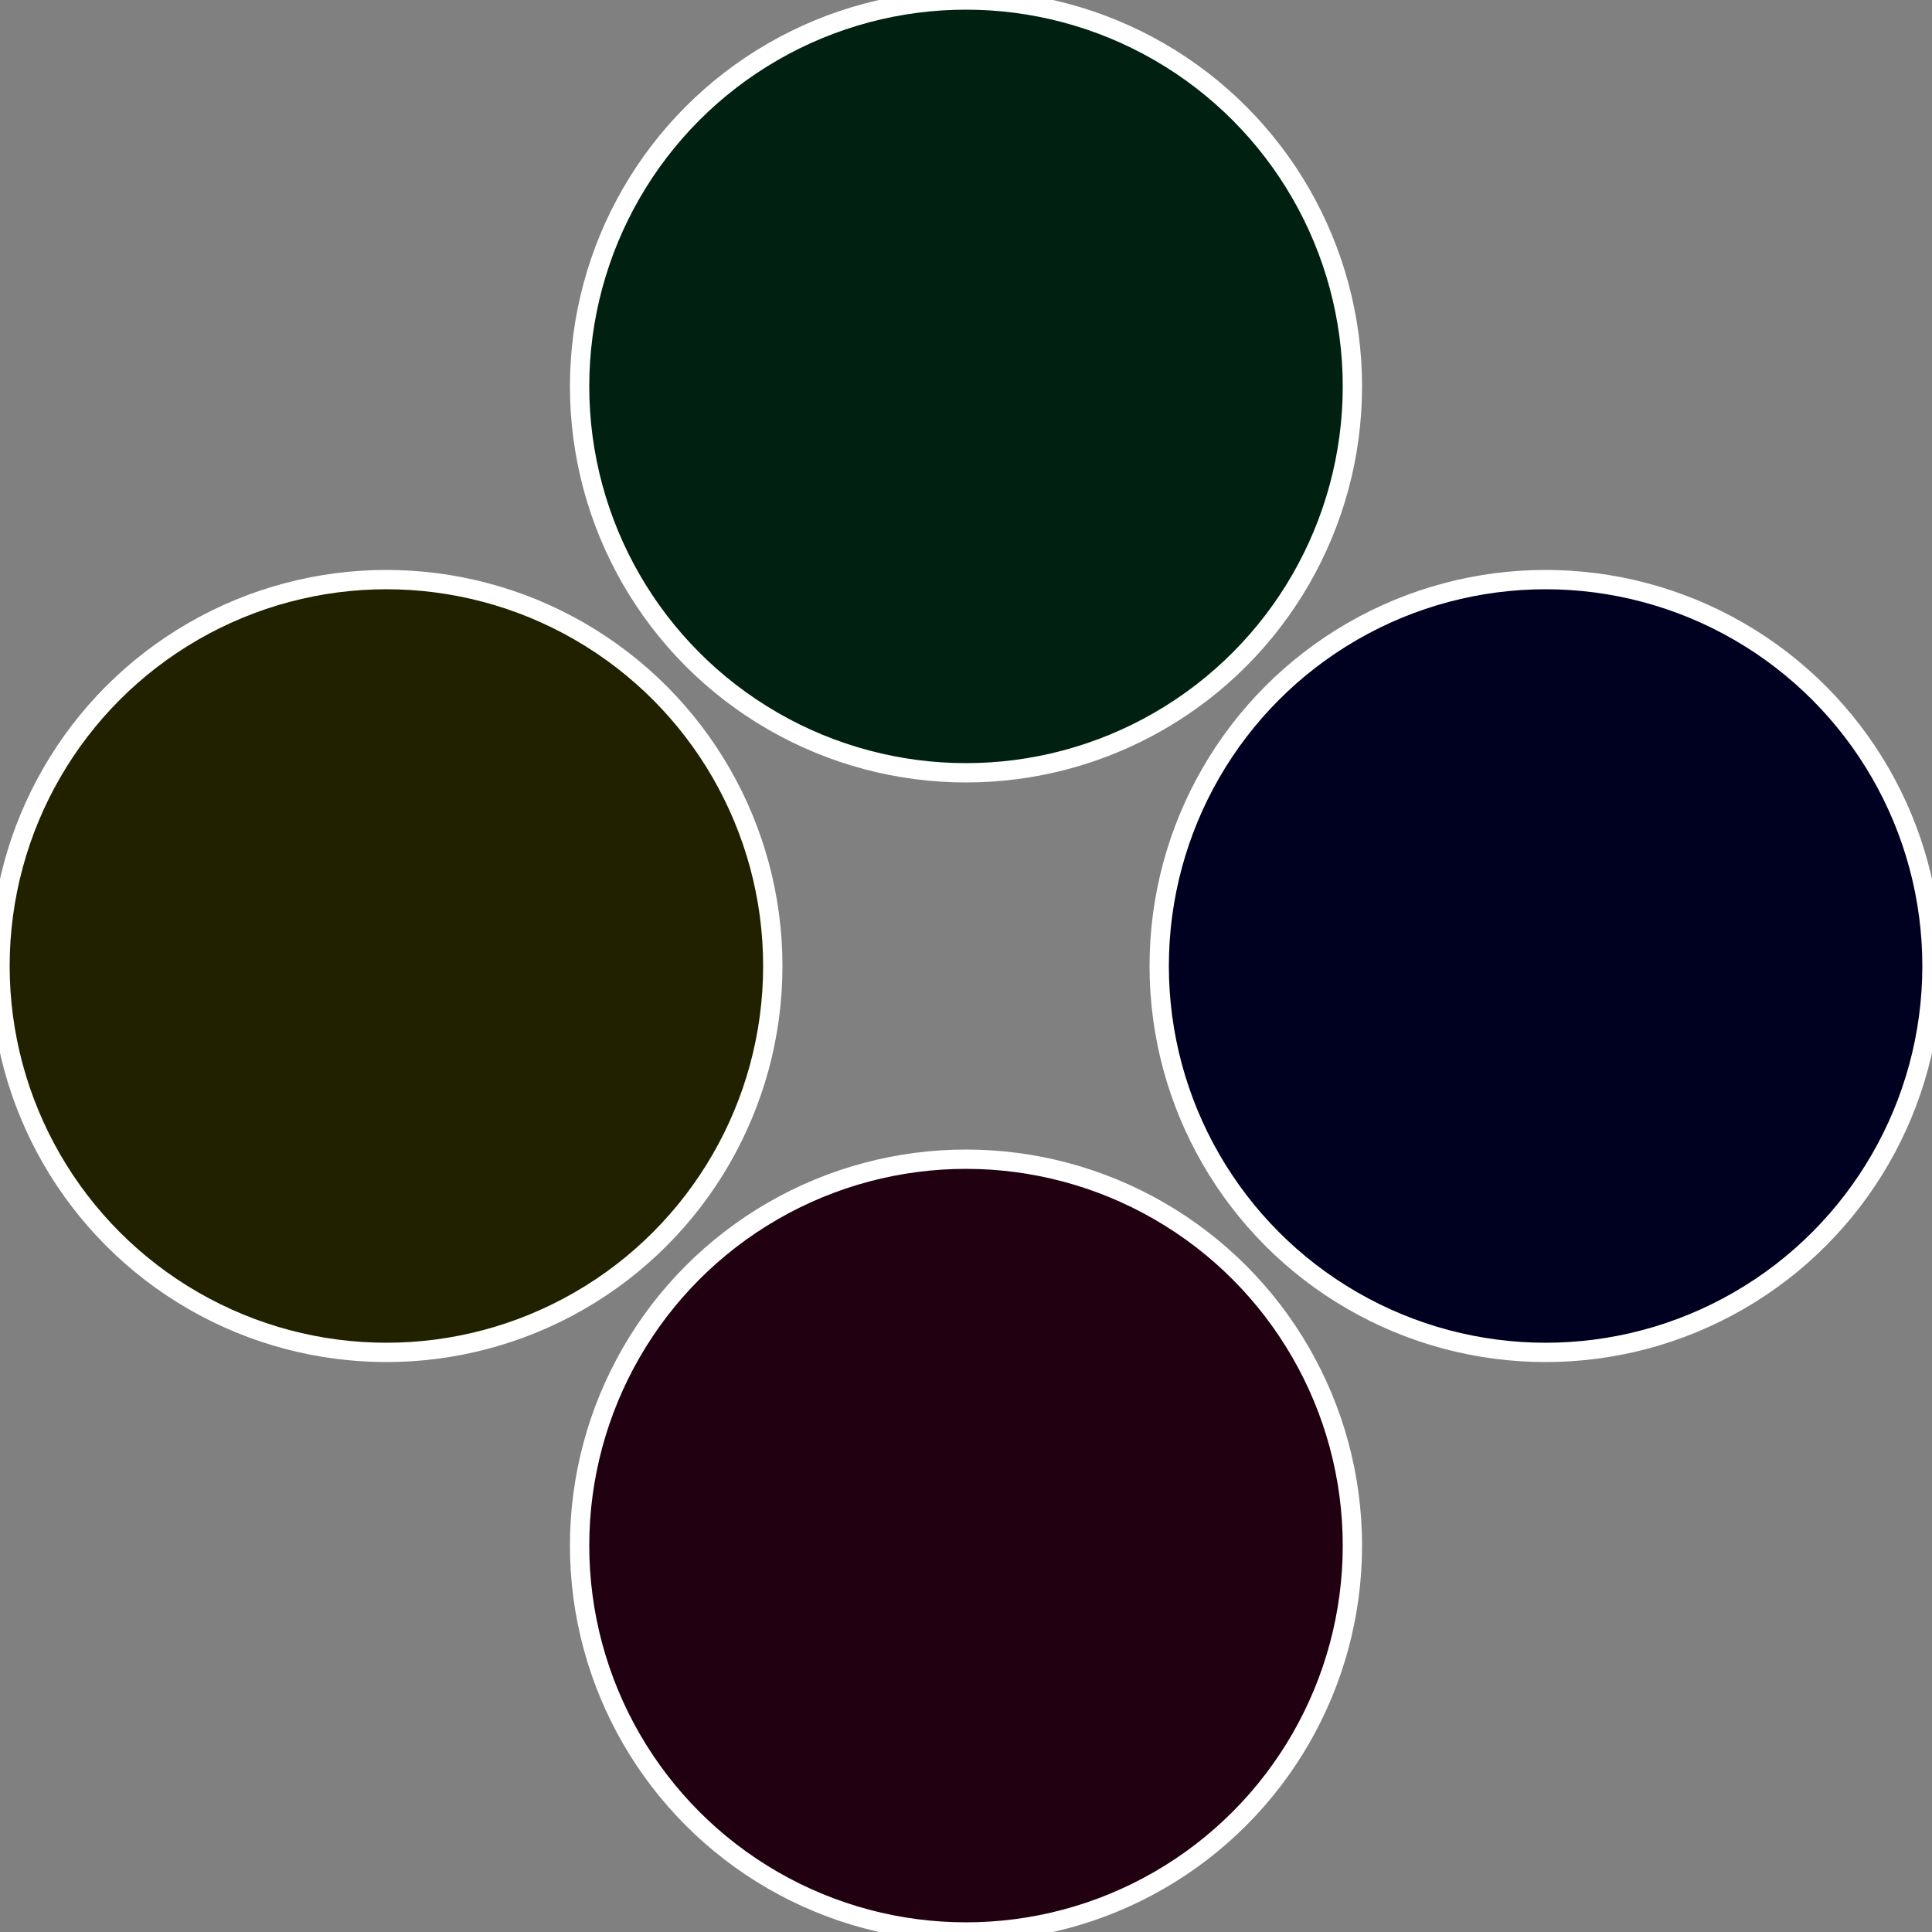
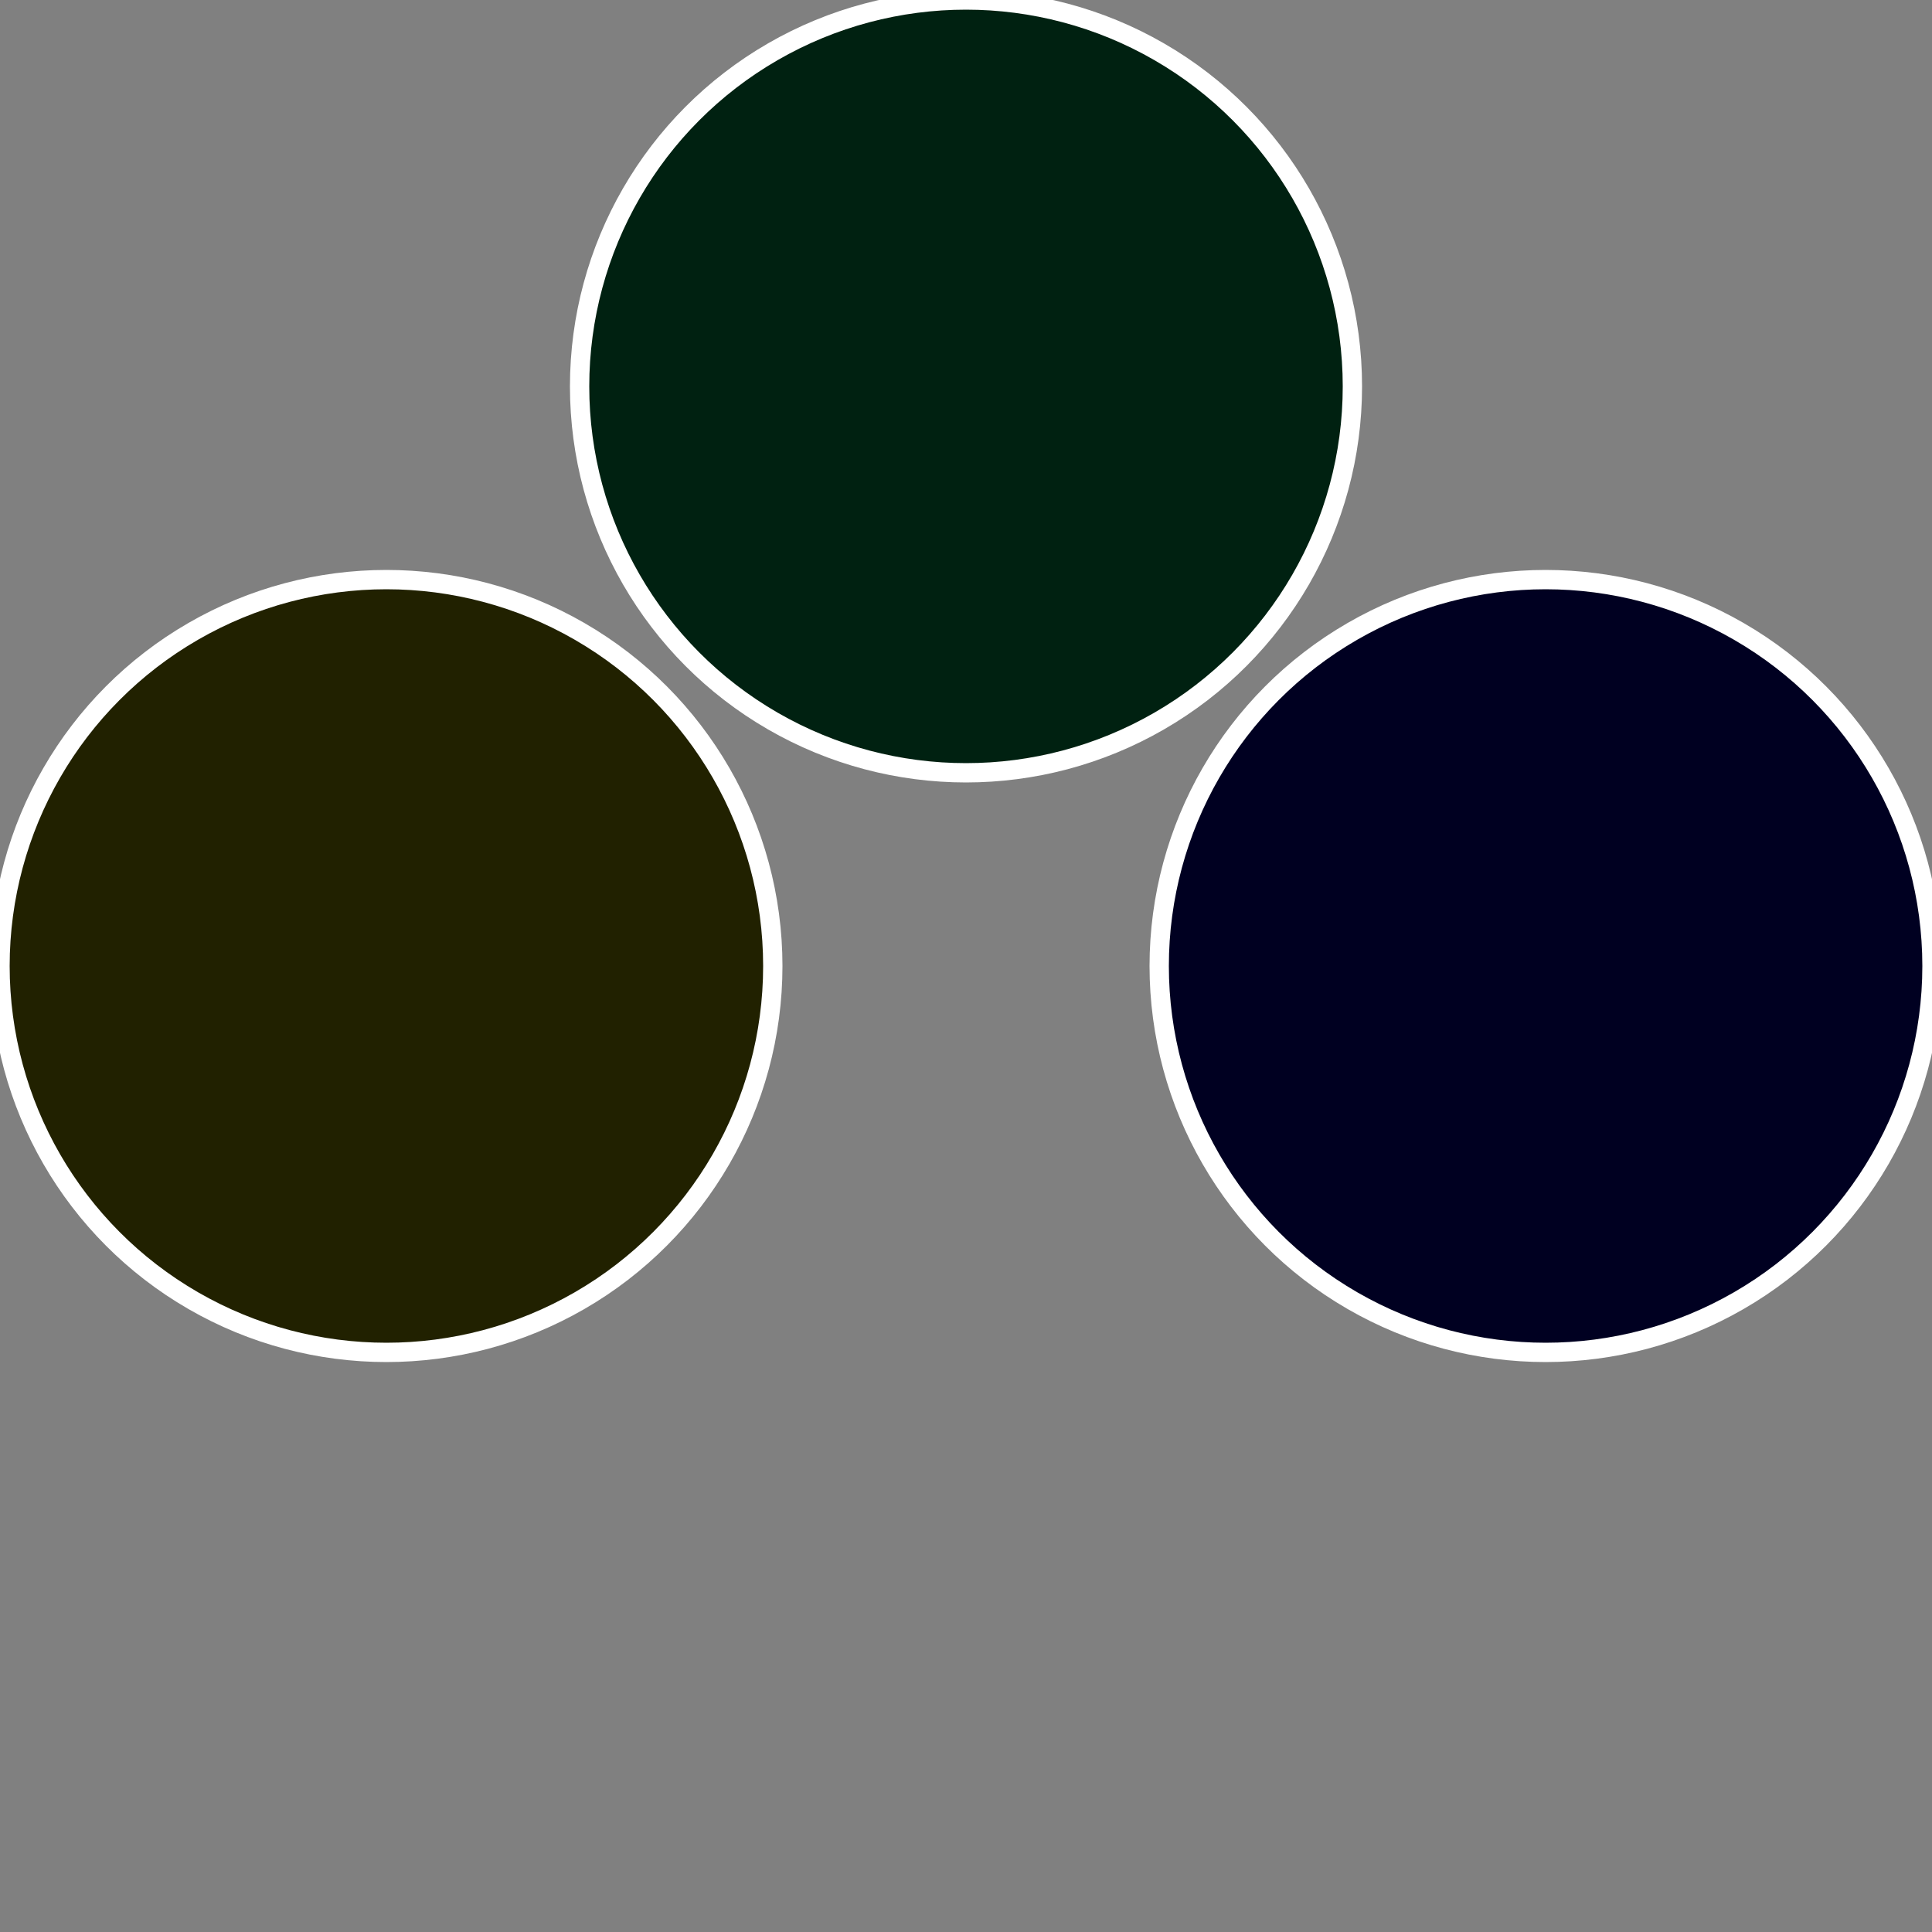
<svg xmlns="http://www.w3.org/2000/svg" width="500" height="500" viewBox="-1 -1 2 2">
  <rect x="-1" y="-1" width="2" height="2" fill="#808080" stroke="none" />
  <circle cx="0.6" cy="0" r="0.4" fill="#000021" stroke="#fff" stroke-width="1%" />
-   <circle cx="3.6739403974421E-17" cy="0.6" r="0.4" fill="#210011" stroke="#fff" stroke-width="1%" />
  <circle cx="-0.6" cy="7.3478807948841E-17" r="0.4" fill="#212100" stroke="#fff" stroke-width="1%" />
  <circle cx="-1.1021821192326E-16" cy="-0.6" r="0.4" fill="#002111" stroke="#fff" stroke-width="1%" />
</svg>